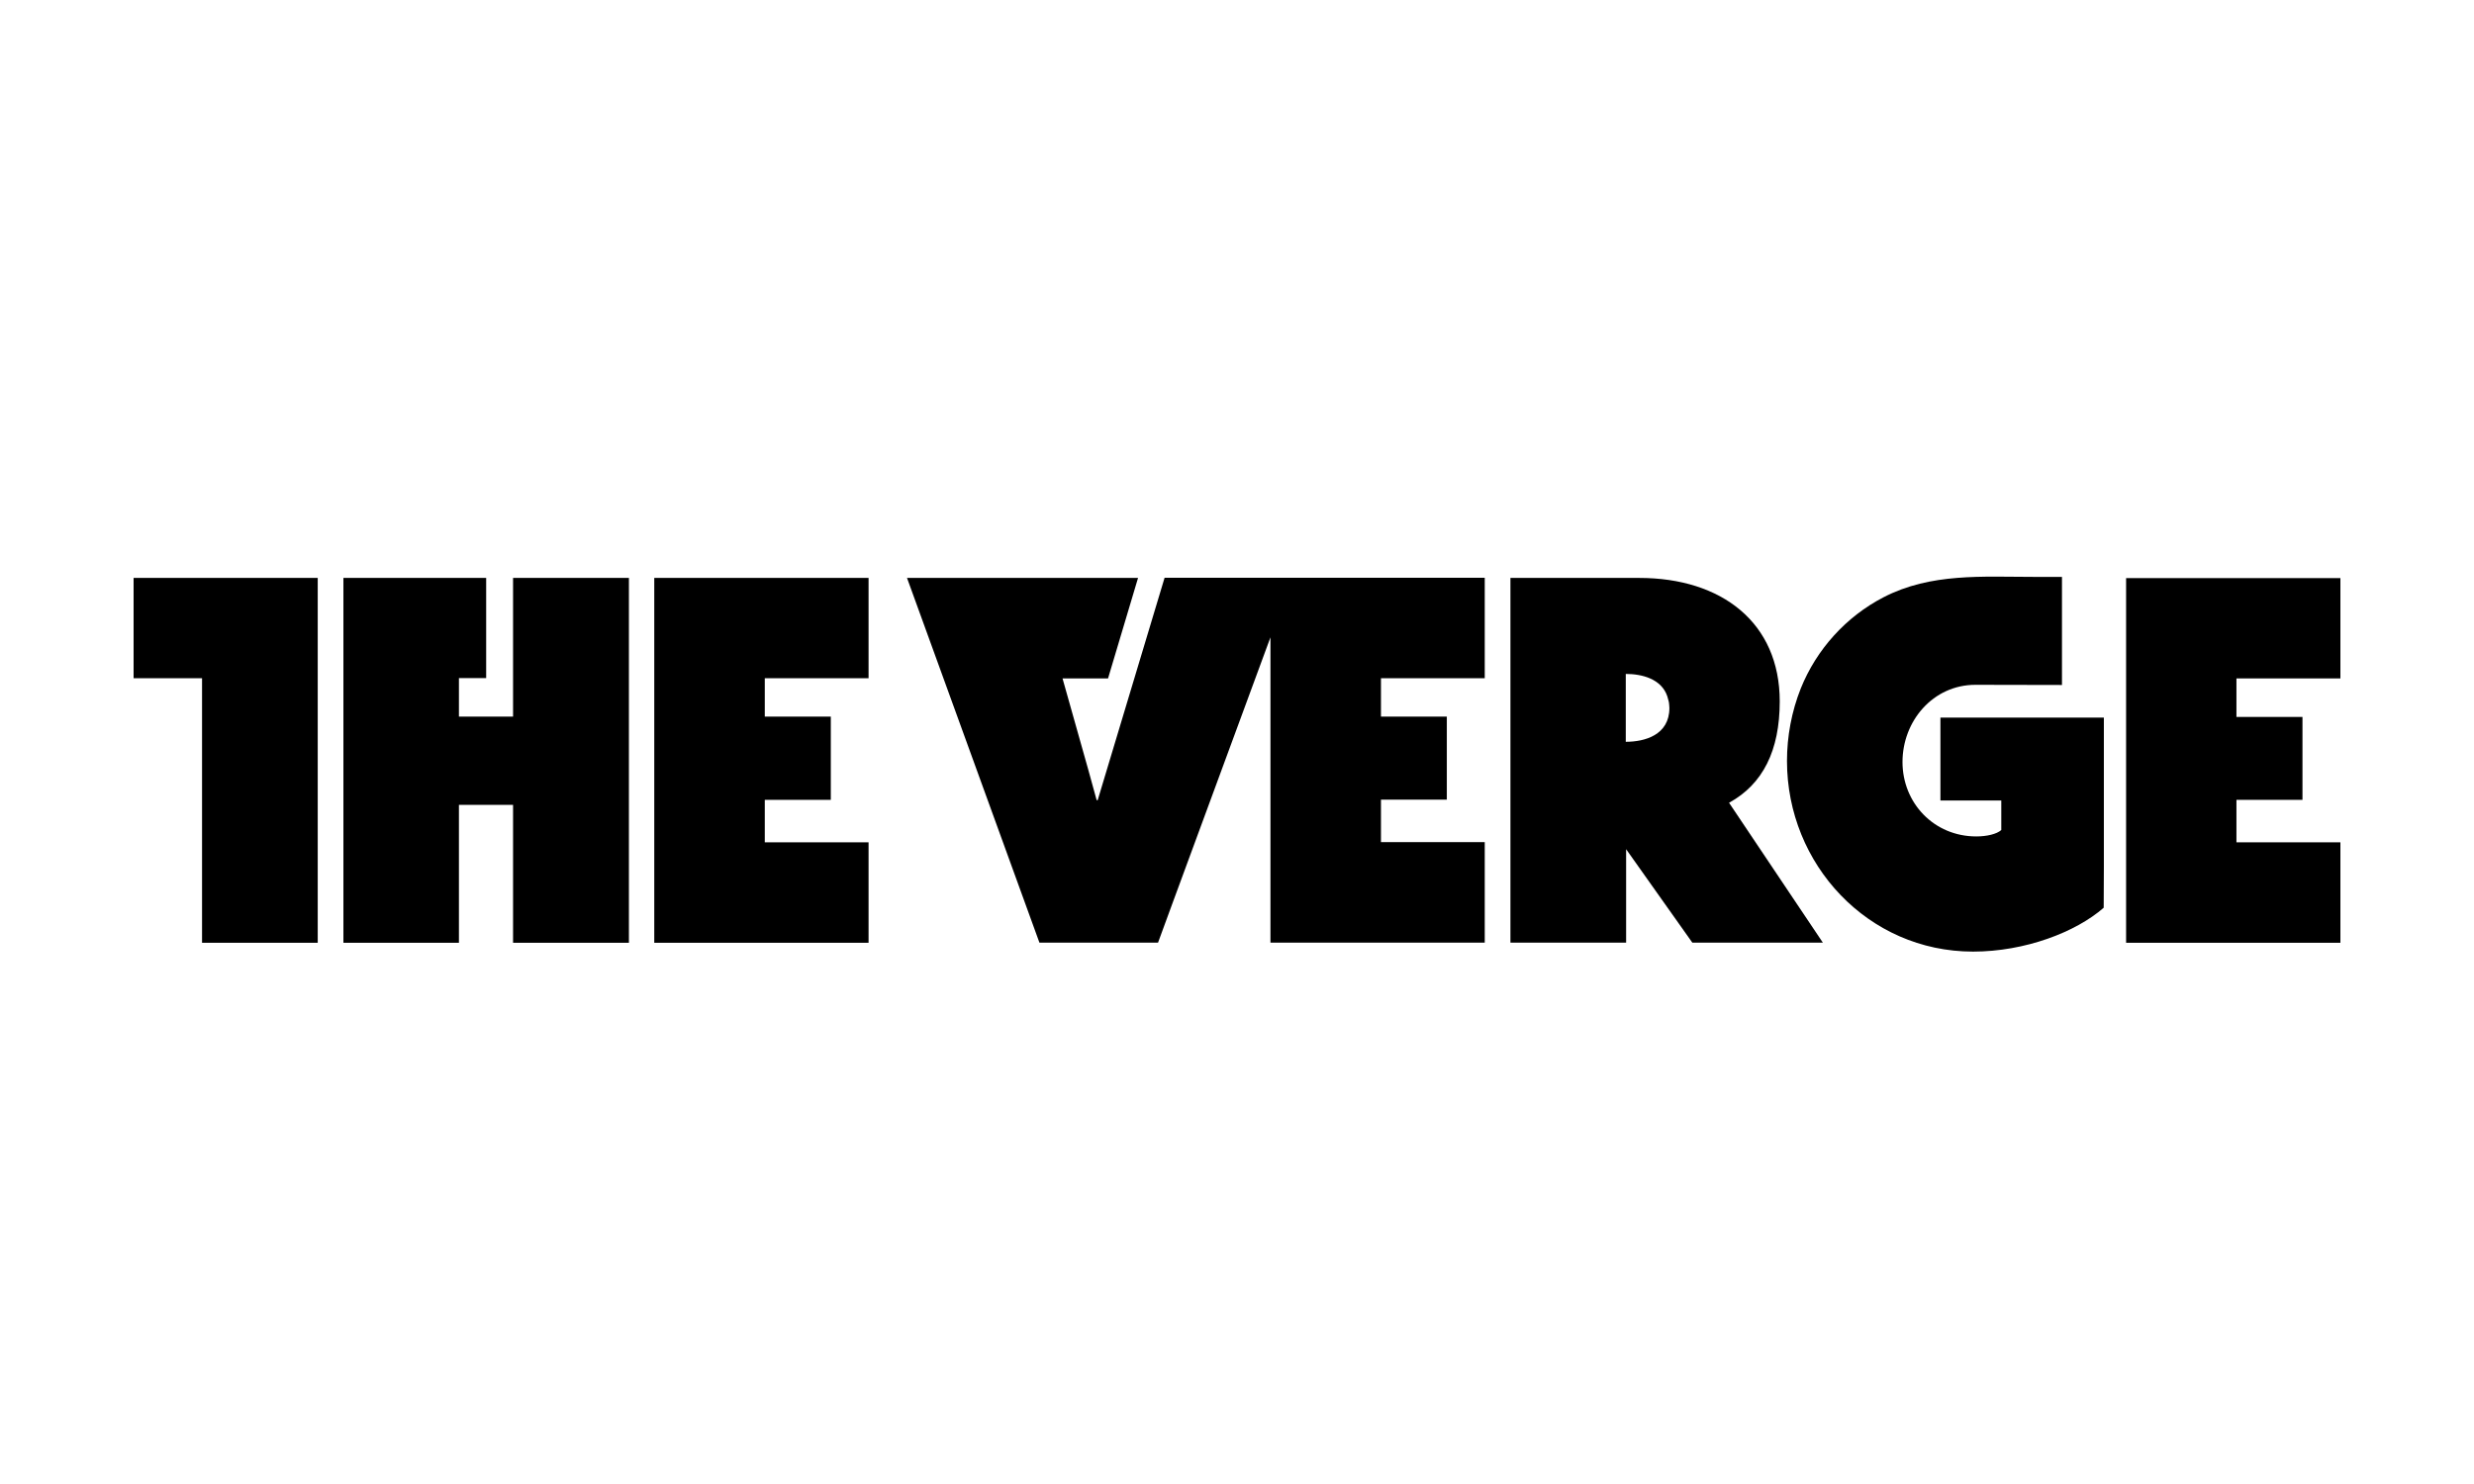
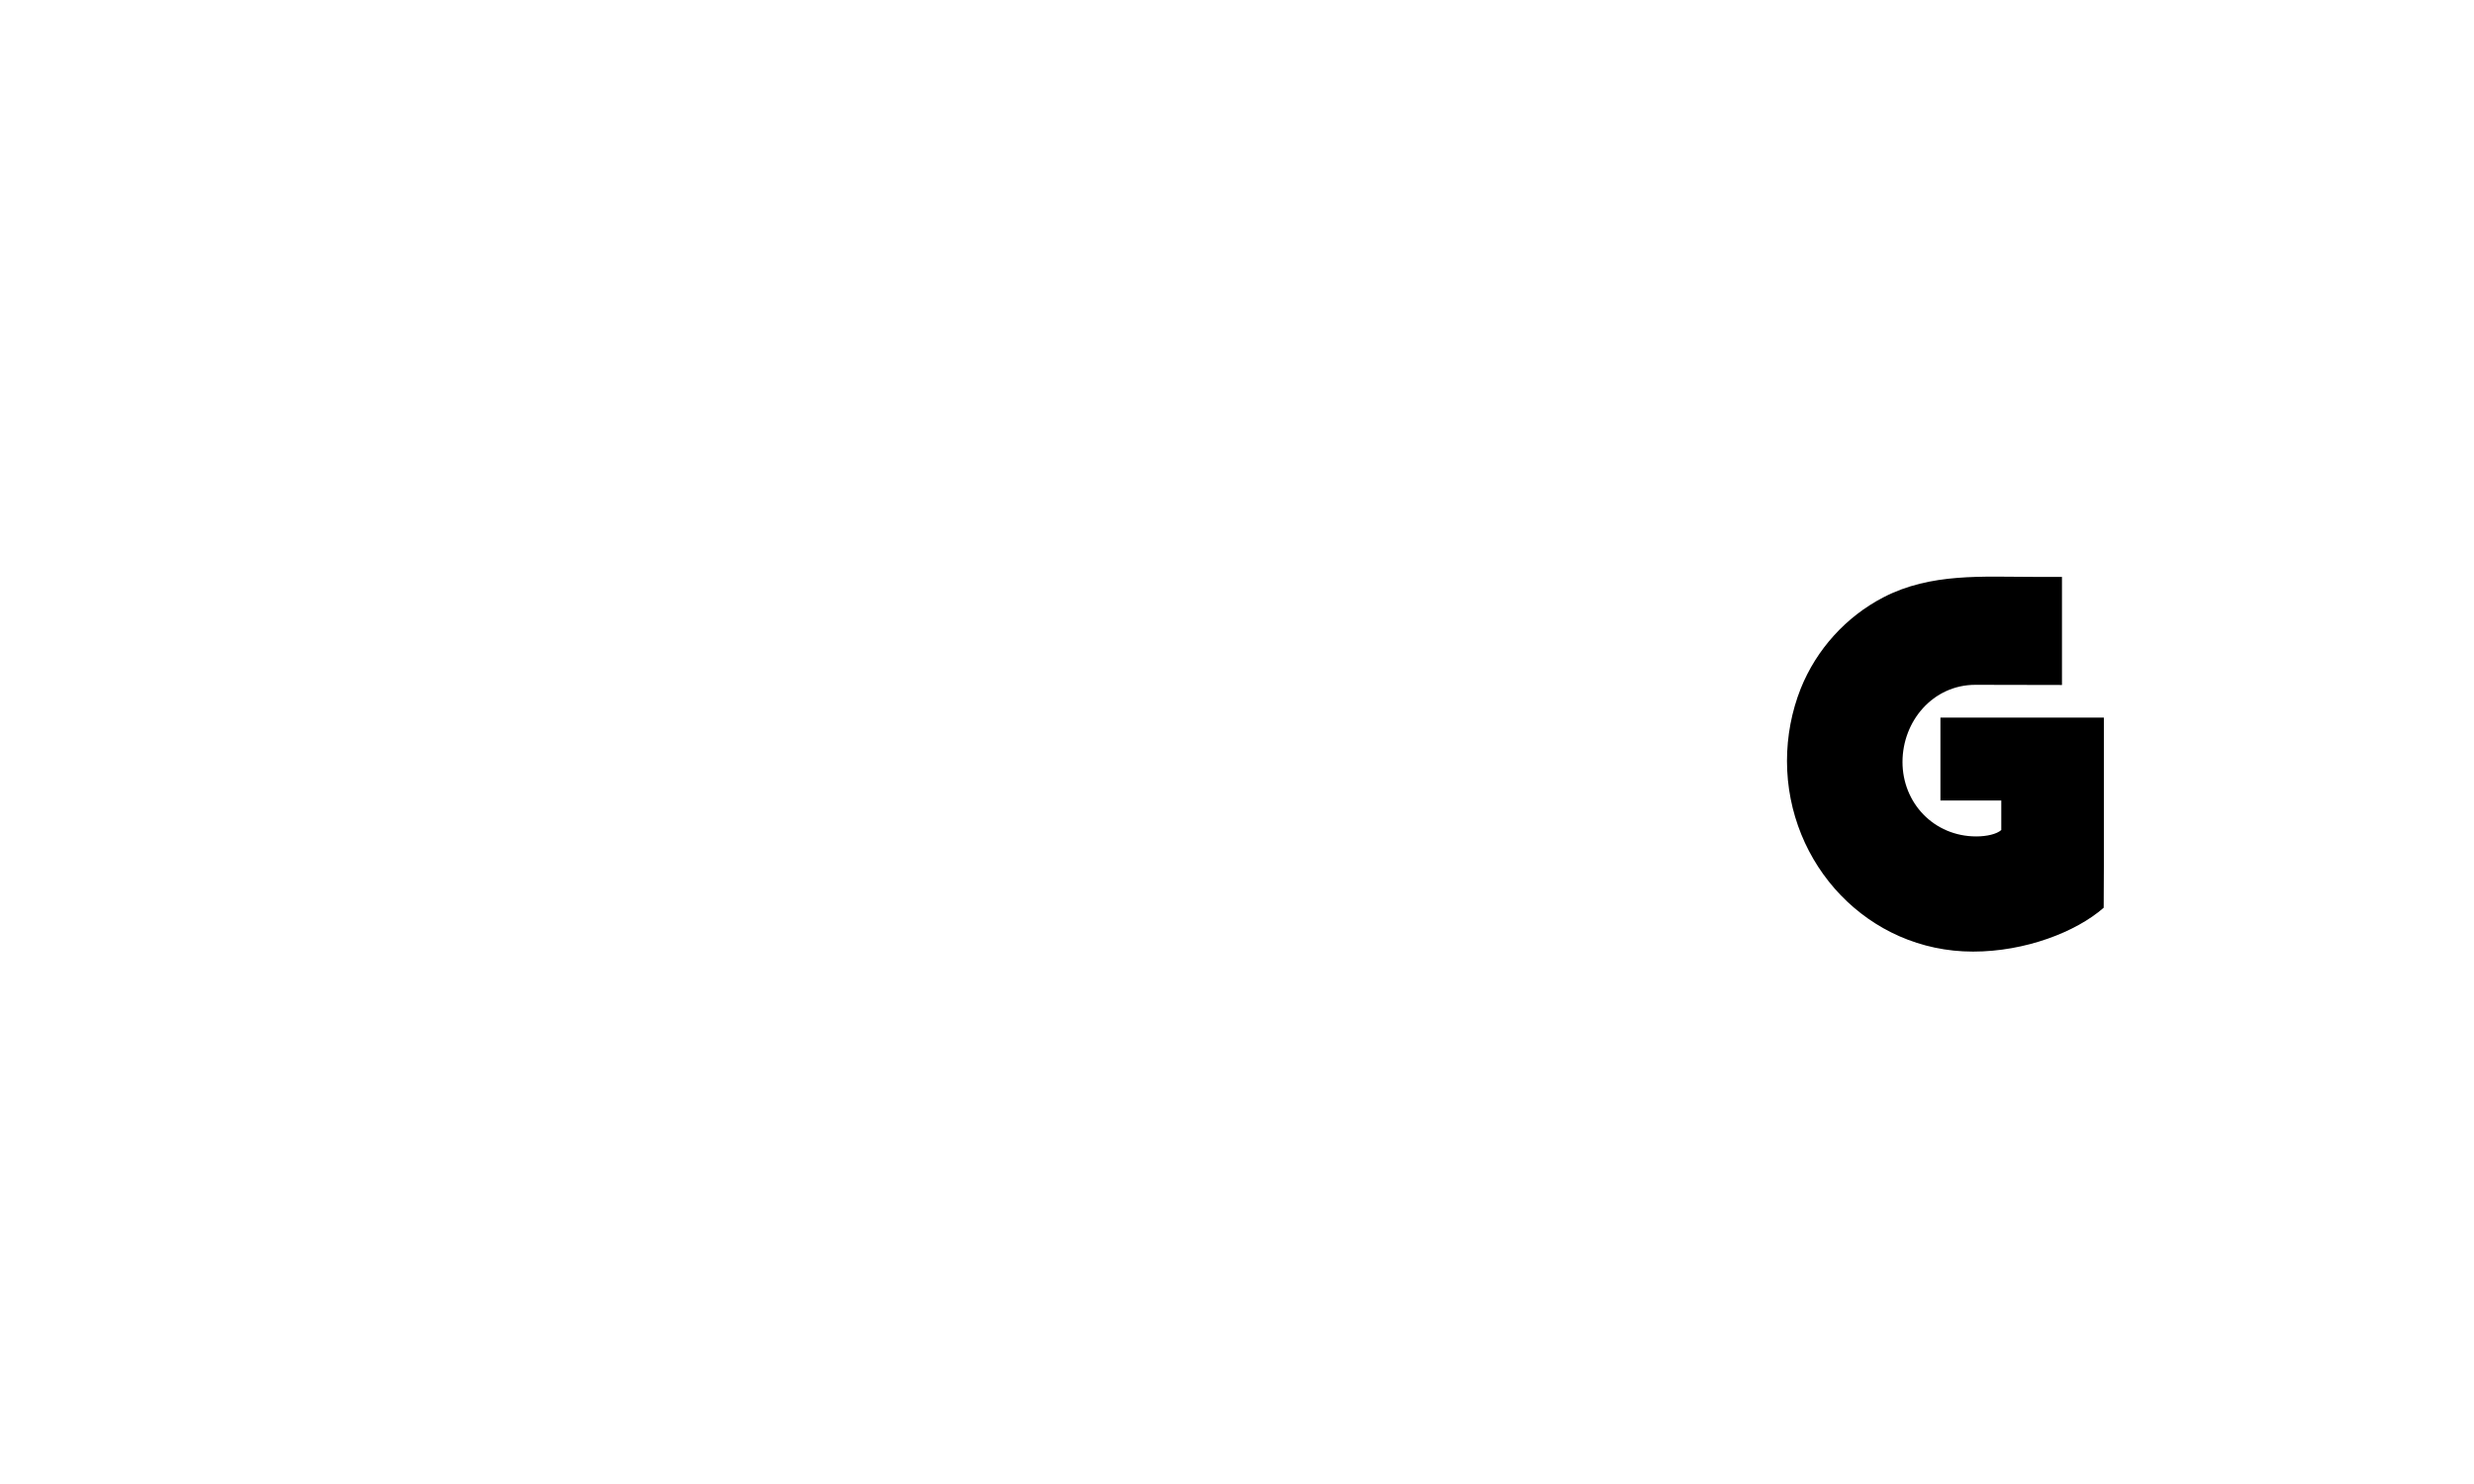
<svg xmlns="http://www.w3.org/2000/svg" width="500" height="300" viewBox="0 0 500 300" fill="none">
-   <path d="M27 116.831V137.113H40.833V190.592H64.213V116.831M103.691 144.862H92.75V137.078H98.255V116.831H69.405V190.592H92.75V162.7H103.691V190.592H127.106V116.831H103.691M132.228 190.592H175.539V170.275H154.563V161.688H167.908V144.862H154.563V137.113H175.539V116.831H132.228M359.688 141.79C359.688 125.872 347.946 116.831 331.29 116.831H305.262V190.557H328.642V171.671L342.022 190.557H368.399L349.444 162.281C356.273 158.546 359.688 151.739 359.688 141.79ZM328.573 149.959V136.24C331.813 136.24 335.785 137.217 336.97 140.778C337.075 141.092 337.144 141.441 337.249 141.79C337.249 141.825 337.249 141.895 337.284 141.93C337.318 142.279 337.388 142.698 337.388 143.117C337.388 148.597 332.405 149.959 328.573 149.959ZM221.846 161.758H221.637L219.965 155.684L214.738 137.148H223.937L230 116.831H183.309L210.069 190.557H234.042L236.934 182.667C236.934 182.667 249.756 147.829 256.76 128.839V190.557H300.07V170.24H279.095V161.653H292.405V144.862H279.095V137.113H300.07V116.796H235.366L221.846 161.758ZM473 137.148V116.866H429.689V190.592H473V170.275H451.989V161.688H465.334V144.932H451.989V137.148" fill="black" />
  <path d="M425.195 175.127V145.072H392.163V161.827H404.463V167.797C403.522 168.634 401.501 169.088 399.411 169.088C390.839 169.088 384.498 162.316 384.498 154.043C384.498 145.77 390.665 138.439 399.237 138.439C404.428 138.439 416.728 138.474 416.728 138.474V116.622H411.118C400.665 116.622 390.247 115.784 380.665 120.741C373.104 124.65 367.111 131.283 363.94 139.172C362.093 143.815 361.152 148.842 361.152 153.834C361.152 174.743 377.529 192.372 398.749 192.372C409.272 192.372 419.55 188.427 425.16 183.505C425.195 178.409 425.195 177.641 425.195 175.127Z" fill="black" />
</svg>